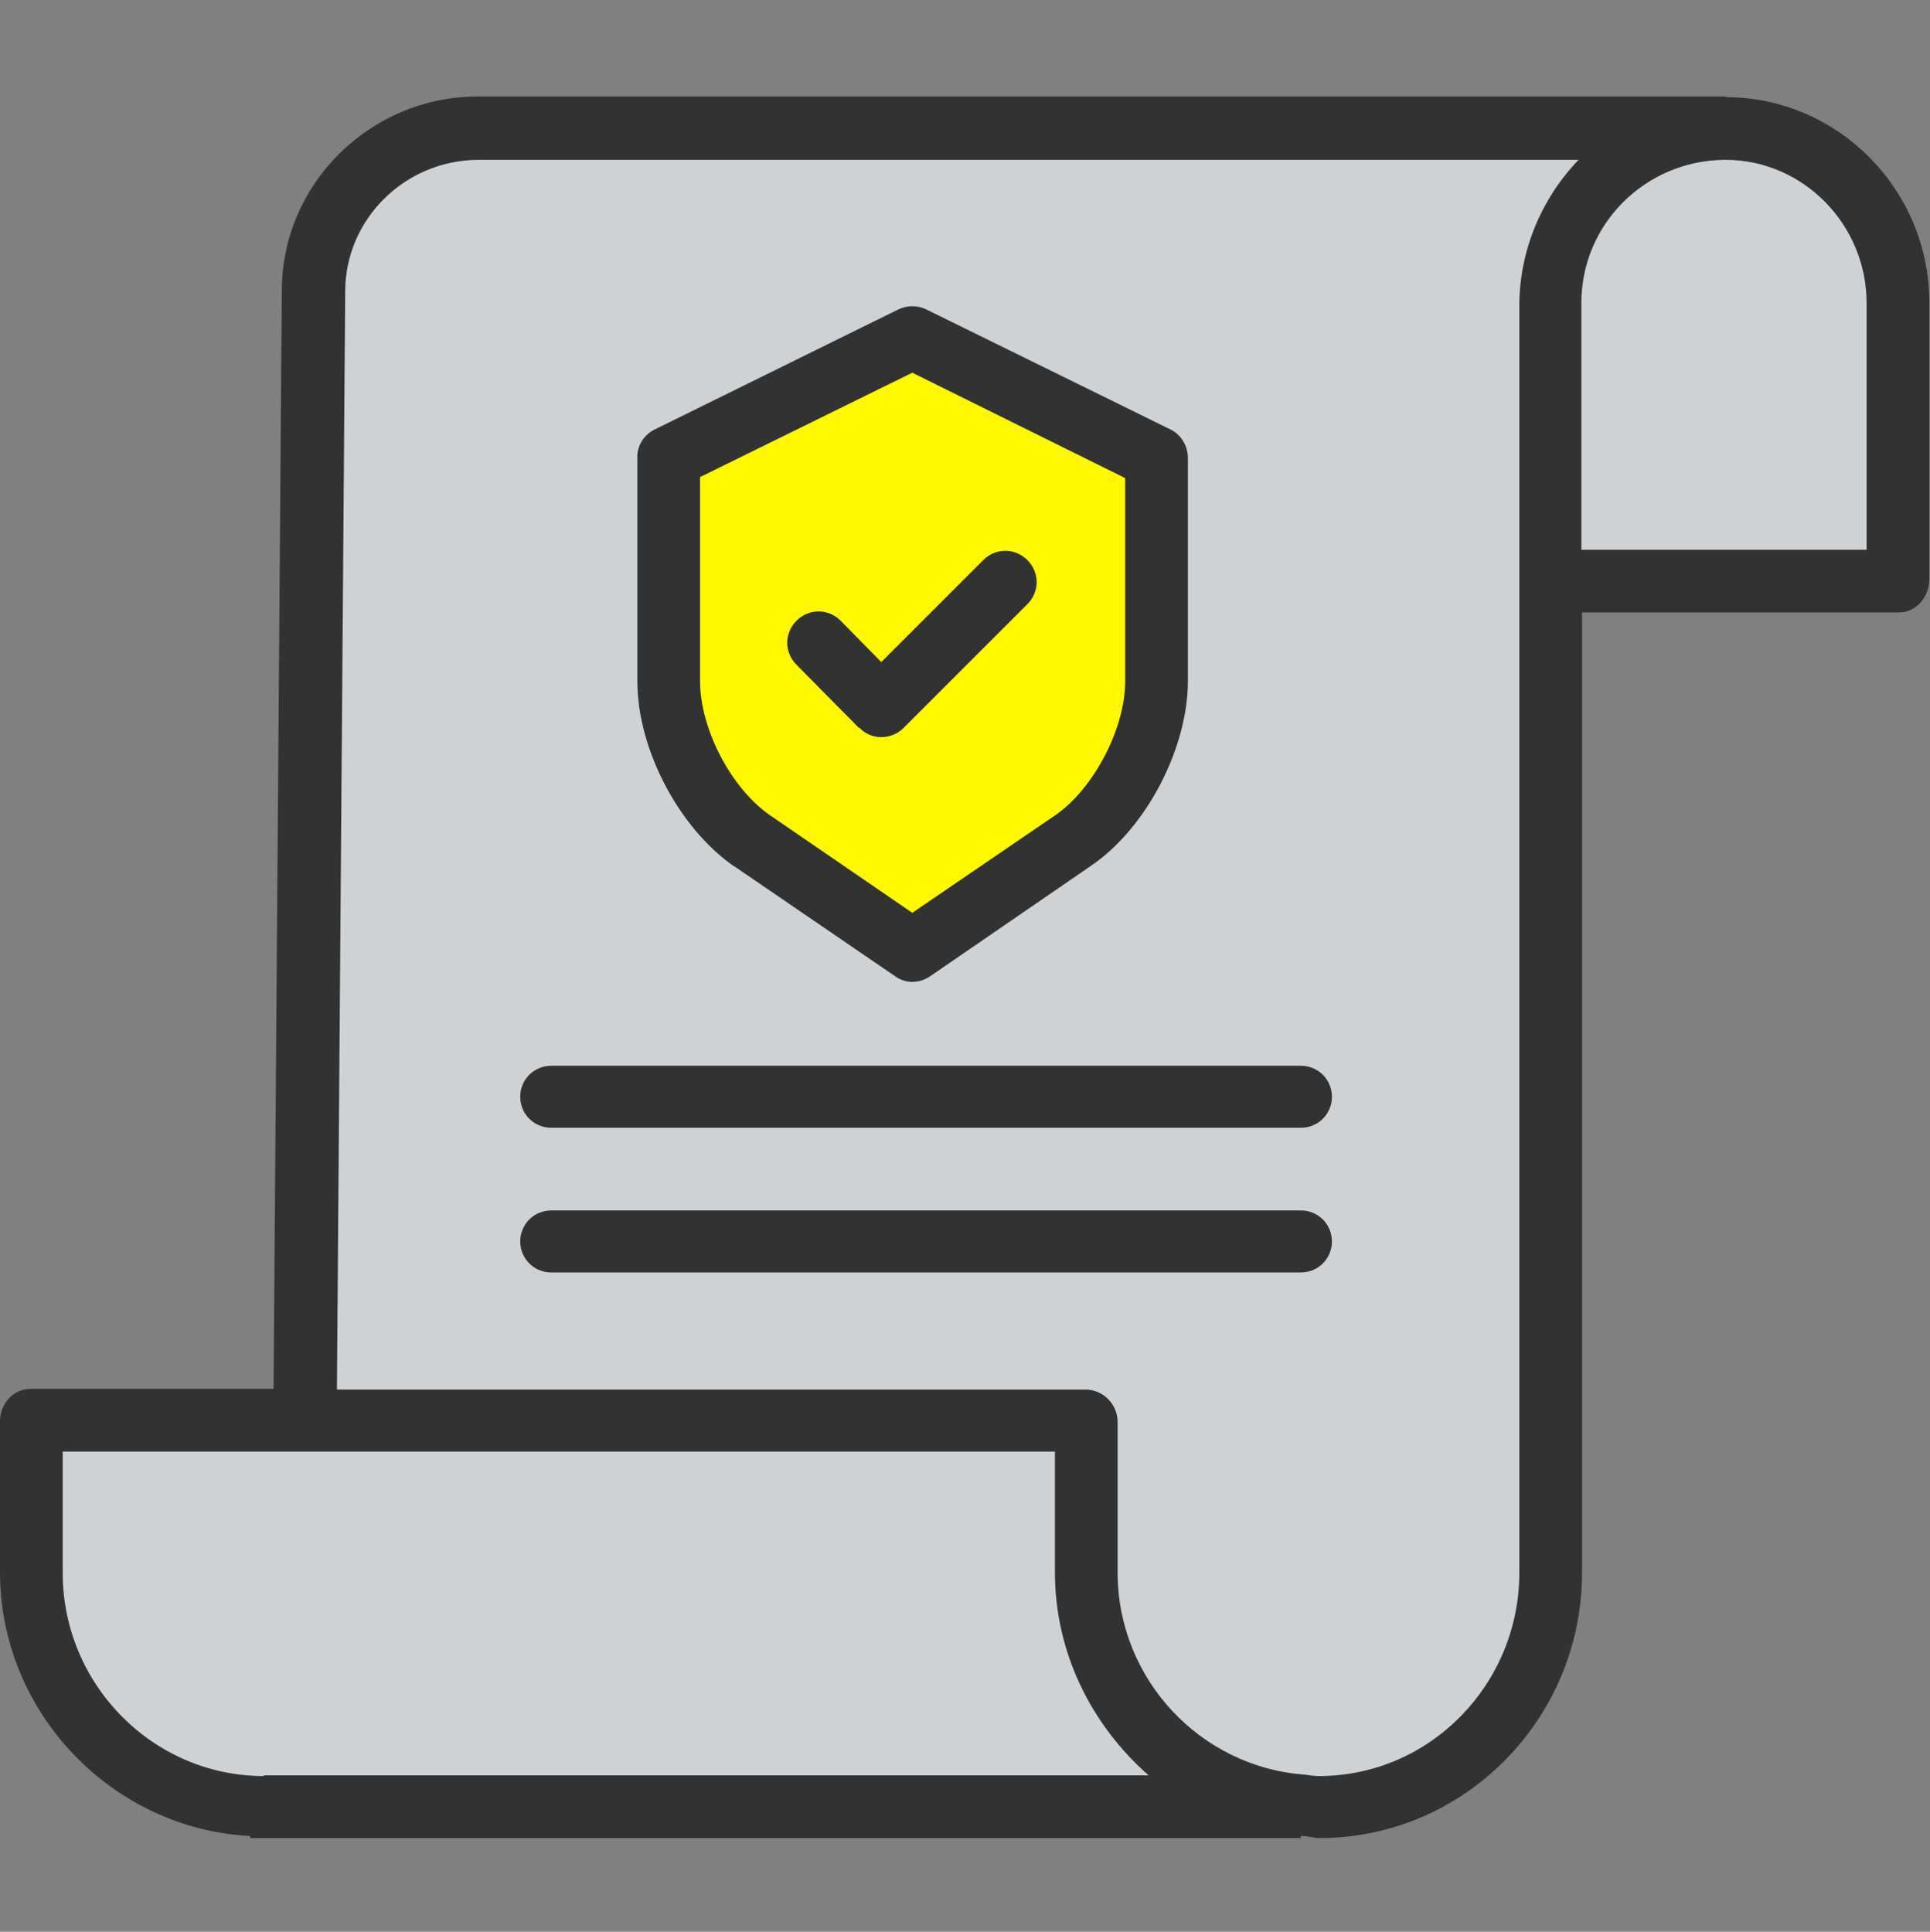
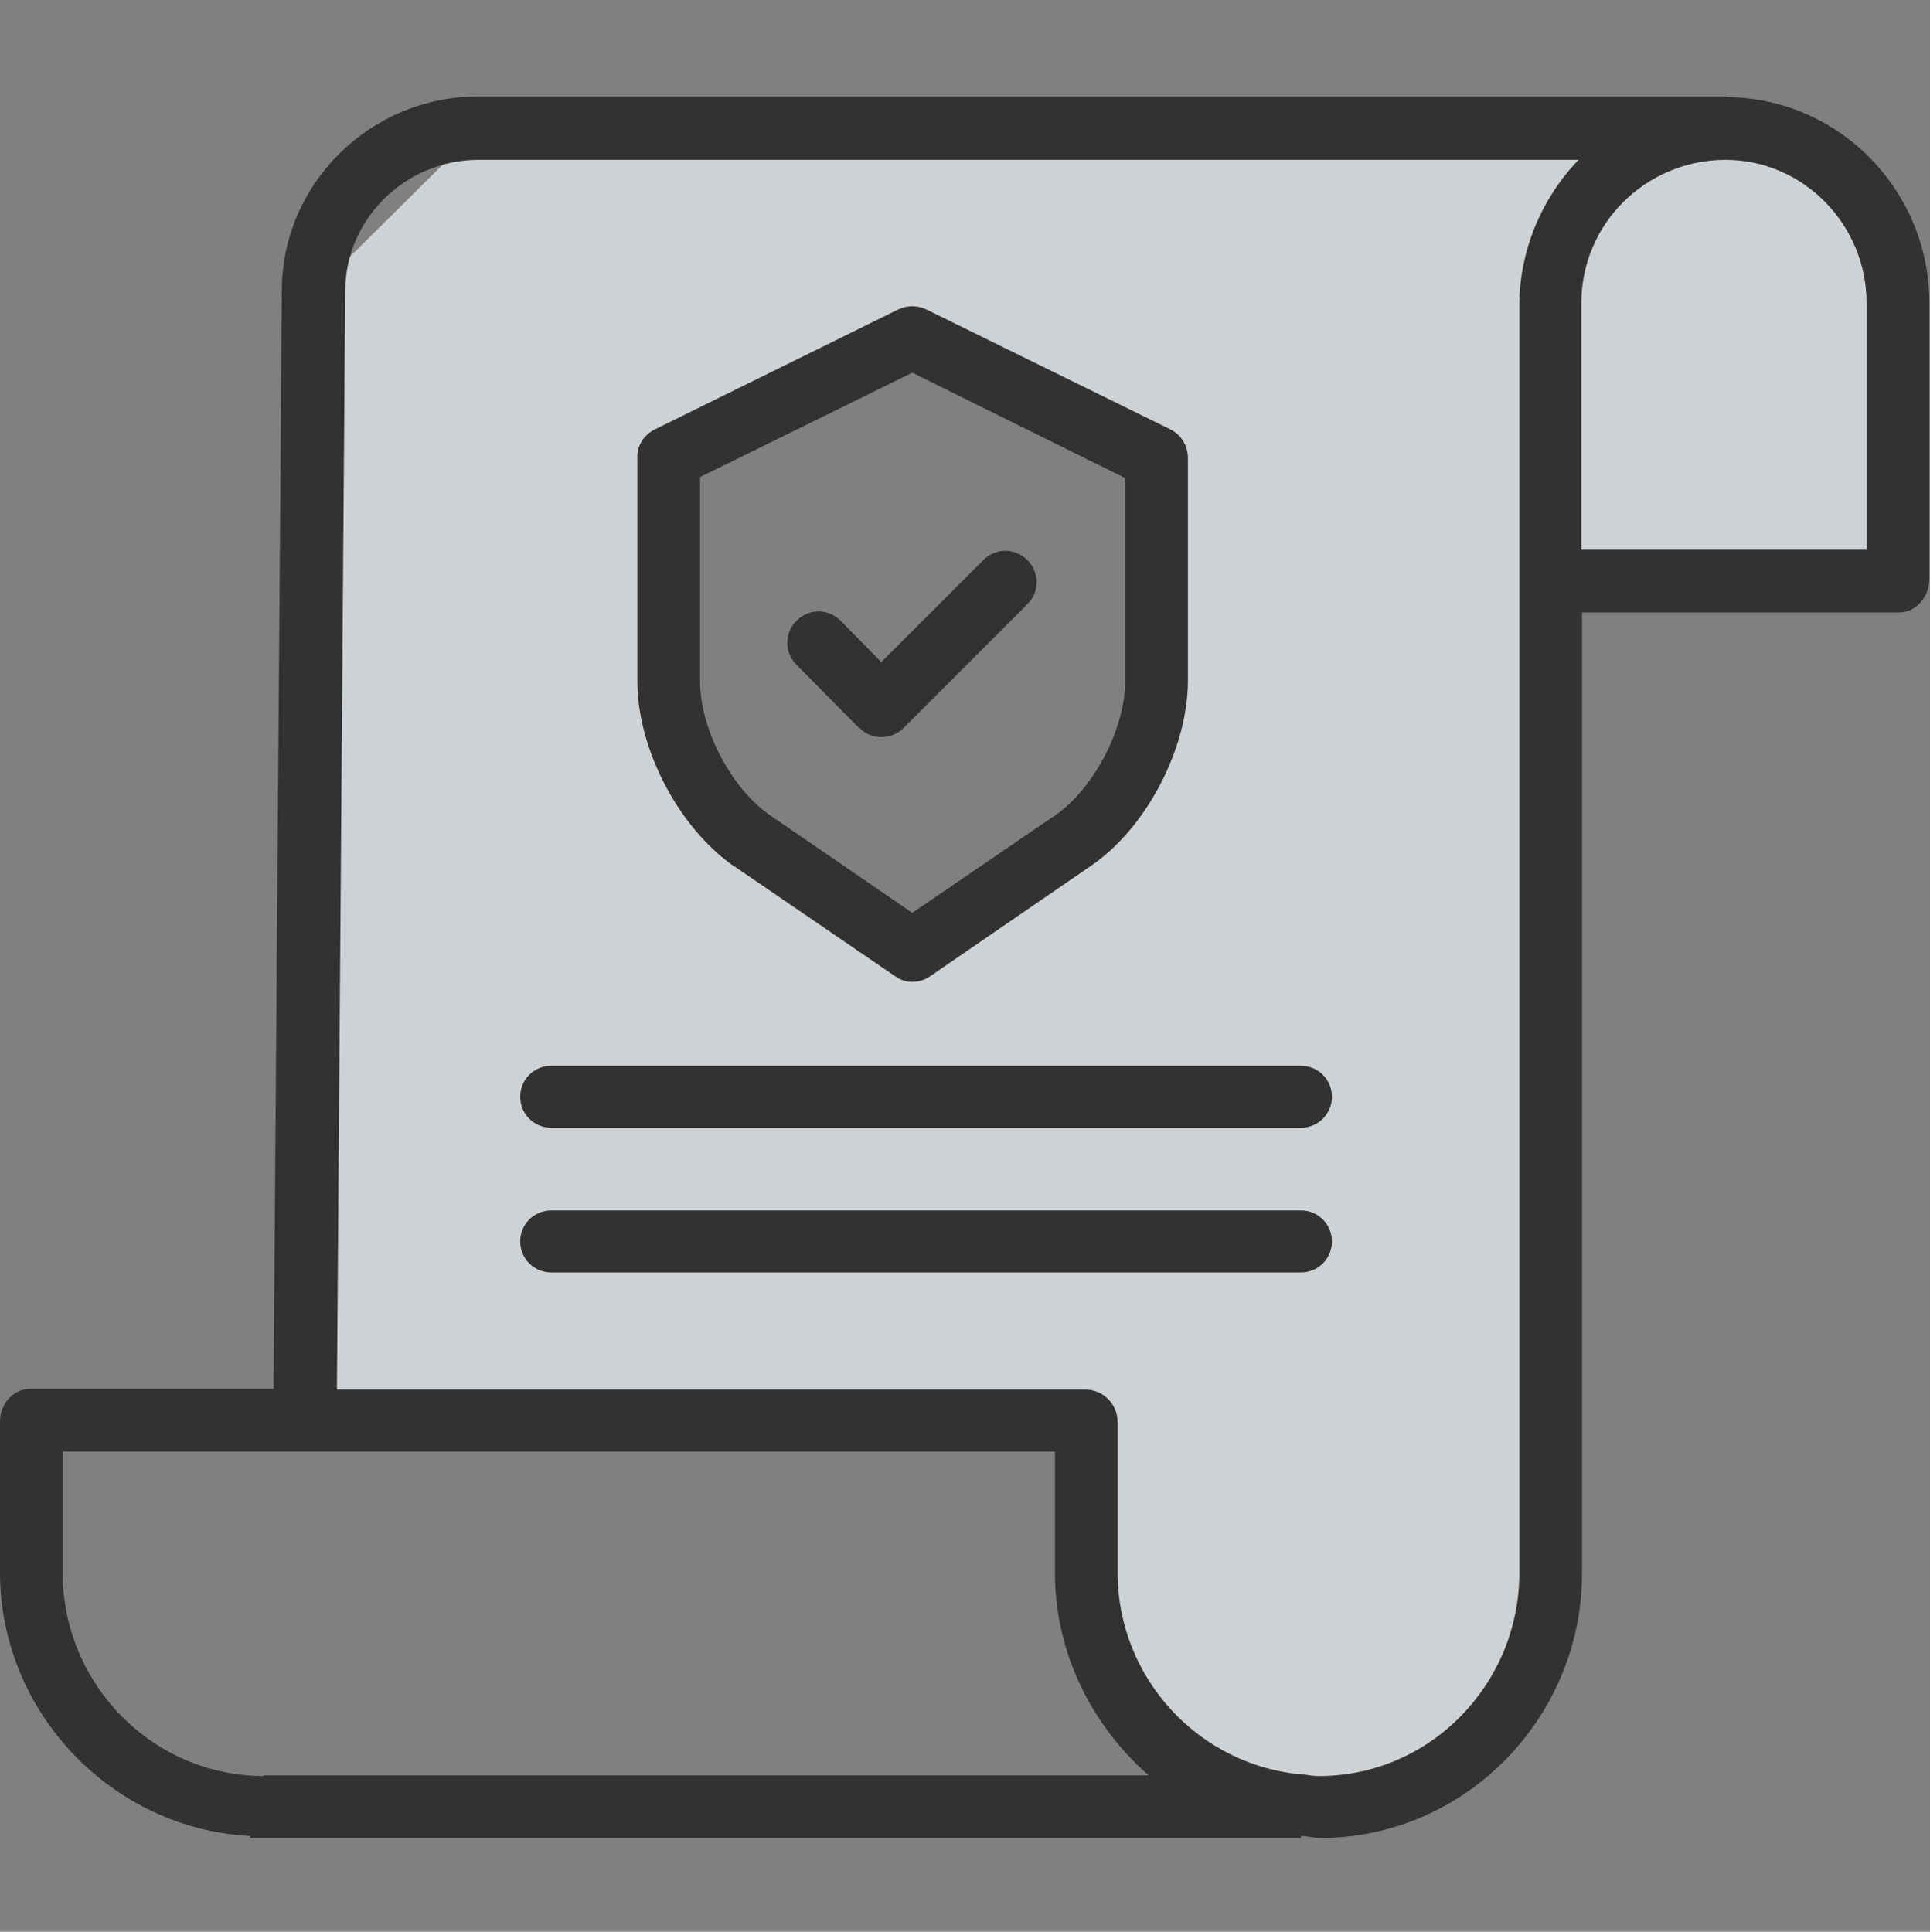
<svg xmlns="http://www.w3.org/2000/svg" id="_レイヤー_5" data-name="レイヤー 5" viewBox="0 0 28.01 28.04">
  <rect x="0" y="0" width="28.01" height="28.04" fill="#808080" stroke="none" />
  <defs>
    <style>
      .cls-1 {
        fill: #323232;
      }

      .cls-2 {
        fill: #fff800;
      }

      .cls-3 {
        fill: #cfd2d4;
      }
    </style>
  </defs>
  <g id="icon_yellow__contract">
    <path class="cls-3" d="M27.56,4.4v4.01h-5.03V4.4c0-1.39,1.12-2.51,2.51-2.52h.01c1.39,0,2.51,1.12,2.51,2.51h0Z" />
-     <path class="cls-3" d="M6.94,1.88H25.04c-1.39,0-2.51,1.13-2.51,2.52V22.83c0,1.87-1.52,3.38-3.38,3.38h-.01c-.08,0-.16,0-.23,0-1.77-.12-3.15-1.6-3.15-3.38v-2.19H4.43v-.03l.12-16.36c0-1.32,1.08-2.37,2.4-2.37Zm9.86,8v-3.23l-3.57-1.75-3.57,1.75v3.24c0,.83,.54,1.84,1.22,2.31l2.34,1.6,2.34-1.6c.69-.47,1.22-1.48,1.22-2.31Z" />
-     <path class="cls-3" d="M18.91,26.2h0s-15.08,0-15.08,0c-1.87,0-3.38-1.51-3.38-3.38v-2.19H15.76v2.19c0,1.78,1.37,3.25,3.15,3.38Z" />
-     <path class="cls-2" d="M16.8,6.65v3.23c0,.83-.54,1.84-1.22,2.31l-2.34,1.6-2.34-1.6c-.69-.47-1.22-1.48-1.22-2.31v-3.24l3.57-1.75,3.57,1.75Z" />
+     <path class="cls-3" d="M6.94,1.88H25.04c-1.39,0-2.51,1.13-2.51,2.52V22.83c0,1.87-1.52,3.38-3.38,3.38h-.01c-.08,0-.16,0-.23,0-1.77-.12-3.15-1.6-3.15-3.38v-2.19H4.43v-.03l.12-16.36Zm9.86,8v-3.23l-3.57-1.75-3.57,1.75v3.24c0,.83,.54,1.84,1.22,2.31l2.34,1.6,2.34-1.6c.69-.47,1.22-1.48,1.22-2.31Z" />
    <g>
      <path class="cls-1" d="M25.05,1.4H6.94c-1.57,0-2.85,1.27-2.85,2.82l-.12,15.94H.44c-.25,0-.44,.22-.44,.47v2.19c0,2.05,1.64,3.73,3.63,3.83v.03h15.25v-.03c.11,0,.18,.03,.26,.03h.01c2.11,0,3.81-1.74,3.81-3.85V8.89h4.6c.25,0,.44-.23,.44-.48V4.39c0-1.63-1.32-2.98-2.96-2.98ZM3.83,25.78c-1.61,0-2.92-1.33-2.92-2.95v-1.76H15.31v1.75c0,1.17,.53,2.22,1.36,2.95H3.83ZM22.05,4.4V22.83c0,1.61-1.29,2.95-2.91,2.95h0c-.07,0-.13-.01-.2-.02-1.53-.11-2.72-1.4-2.72-2.93v-2.19c0-.25-.2-.46-.45-.47H4.89l.12-15.94c0-1.05,.87-1.91,1.94-1.91h15.96c-.54,.56-.85,1.31-.86,2.08Zm5.04,3.58h-4.14v-3.58c0-1.15,.93-2.07,2.08-2.08h.01c1.13,0,2.05,.94,2.05,2.08v3.59Z" />
      <path class="cls-1" d="M10.65,12.57l2.34,1.6c.15,.11,.35,.11,.51,0l2.33-1.6c.81-.55,1.41-1.71,1.41-2.69v-3.23c0-.17-.09-.33-.24-.41l-3.56-1.75c-.13-.06-.27-.06-.4,0l-3.55,1.75c-.15,.08-.25,.24-.24,.41v3.24c0,.98,.6,2.13,1.41,2.69Zm-.5-5.64l3.09-1.52,3.09,1.53v2.95c0,.68-.45,1.55-1.01,1.94l-2.08,1.42-2.07-1.42c-.56-.39-1.01-1.25-1.01-1.94v-2.96Z" />
      <path class="cls-1" d="M12.47,10.56c.08,.09,.2,.14,.32,.14h0c.12,0,.24-.05,.32-.13l1.8-1.8c.18-.18,.18-.46,0-.64-.18-.18-.46-.18-.64,0l-1.48,1.48-.59-.6c-.18-.18-.46-.18-.64,0s-.18,.46,0,.64l.91,.92Z" />
      <path class="cls-1" d="M8,16.37h10.88c.25,0,.45-.2,.45-.45s-.2-.45-.45-.45H8c-.25,0-.45,.2-.45,.45s.2,.45,.45,.45Z" />
      <path class="cls-1" d="M8,18.47h10.88c.25,0,.45-.2,.45-.45s-.2-.45-.45-.45H8c-.25,0-.45,.2-.45,.45s.2,.45,.45,.45Z" />
    </g>
  </g>
</svg>